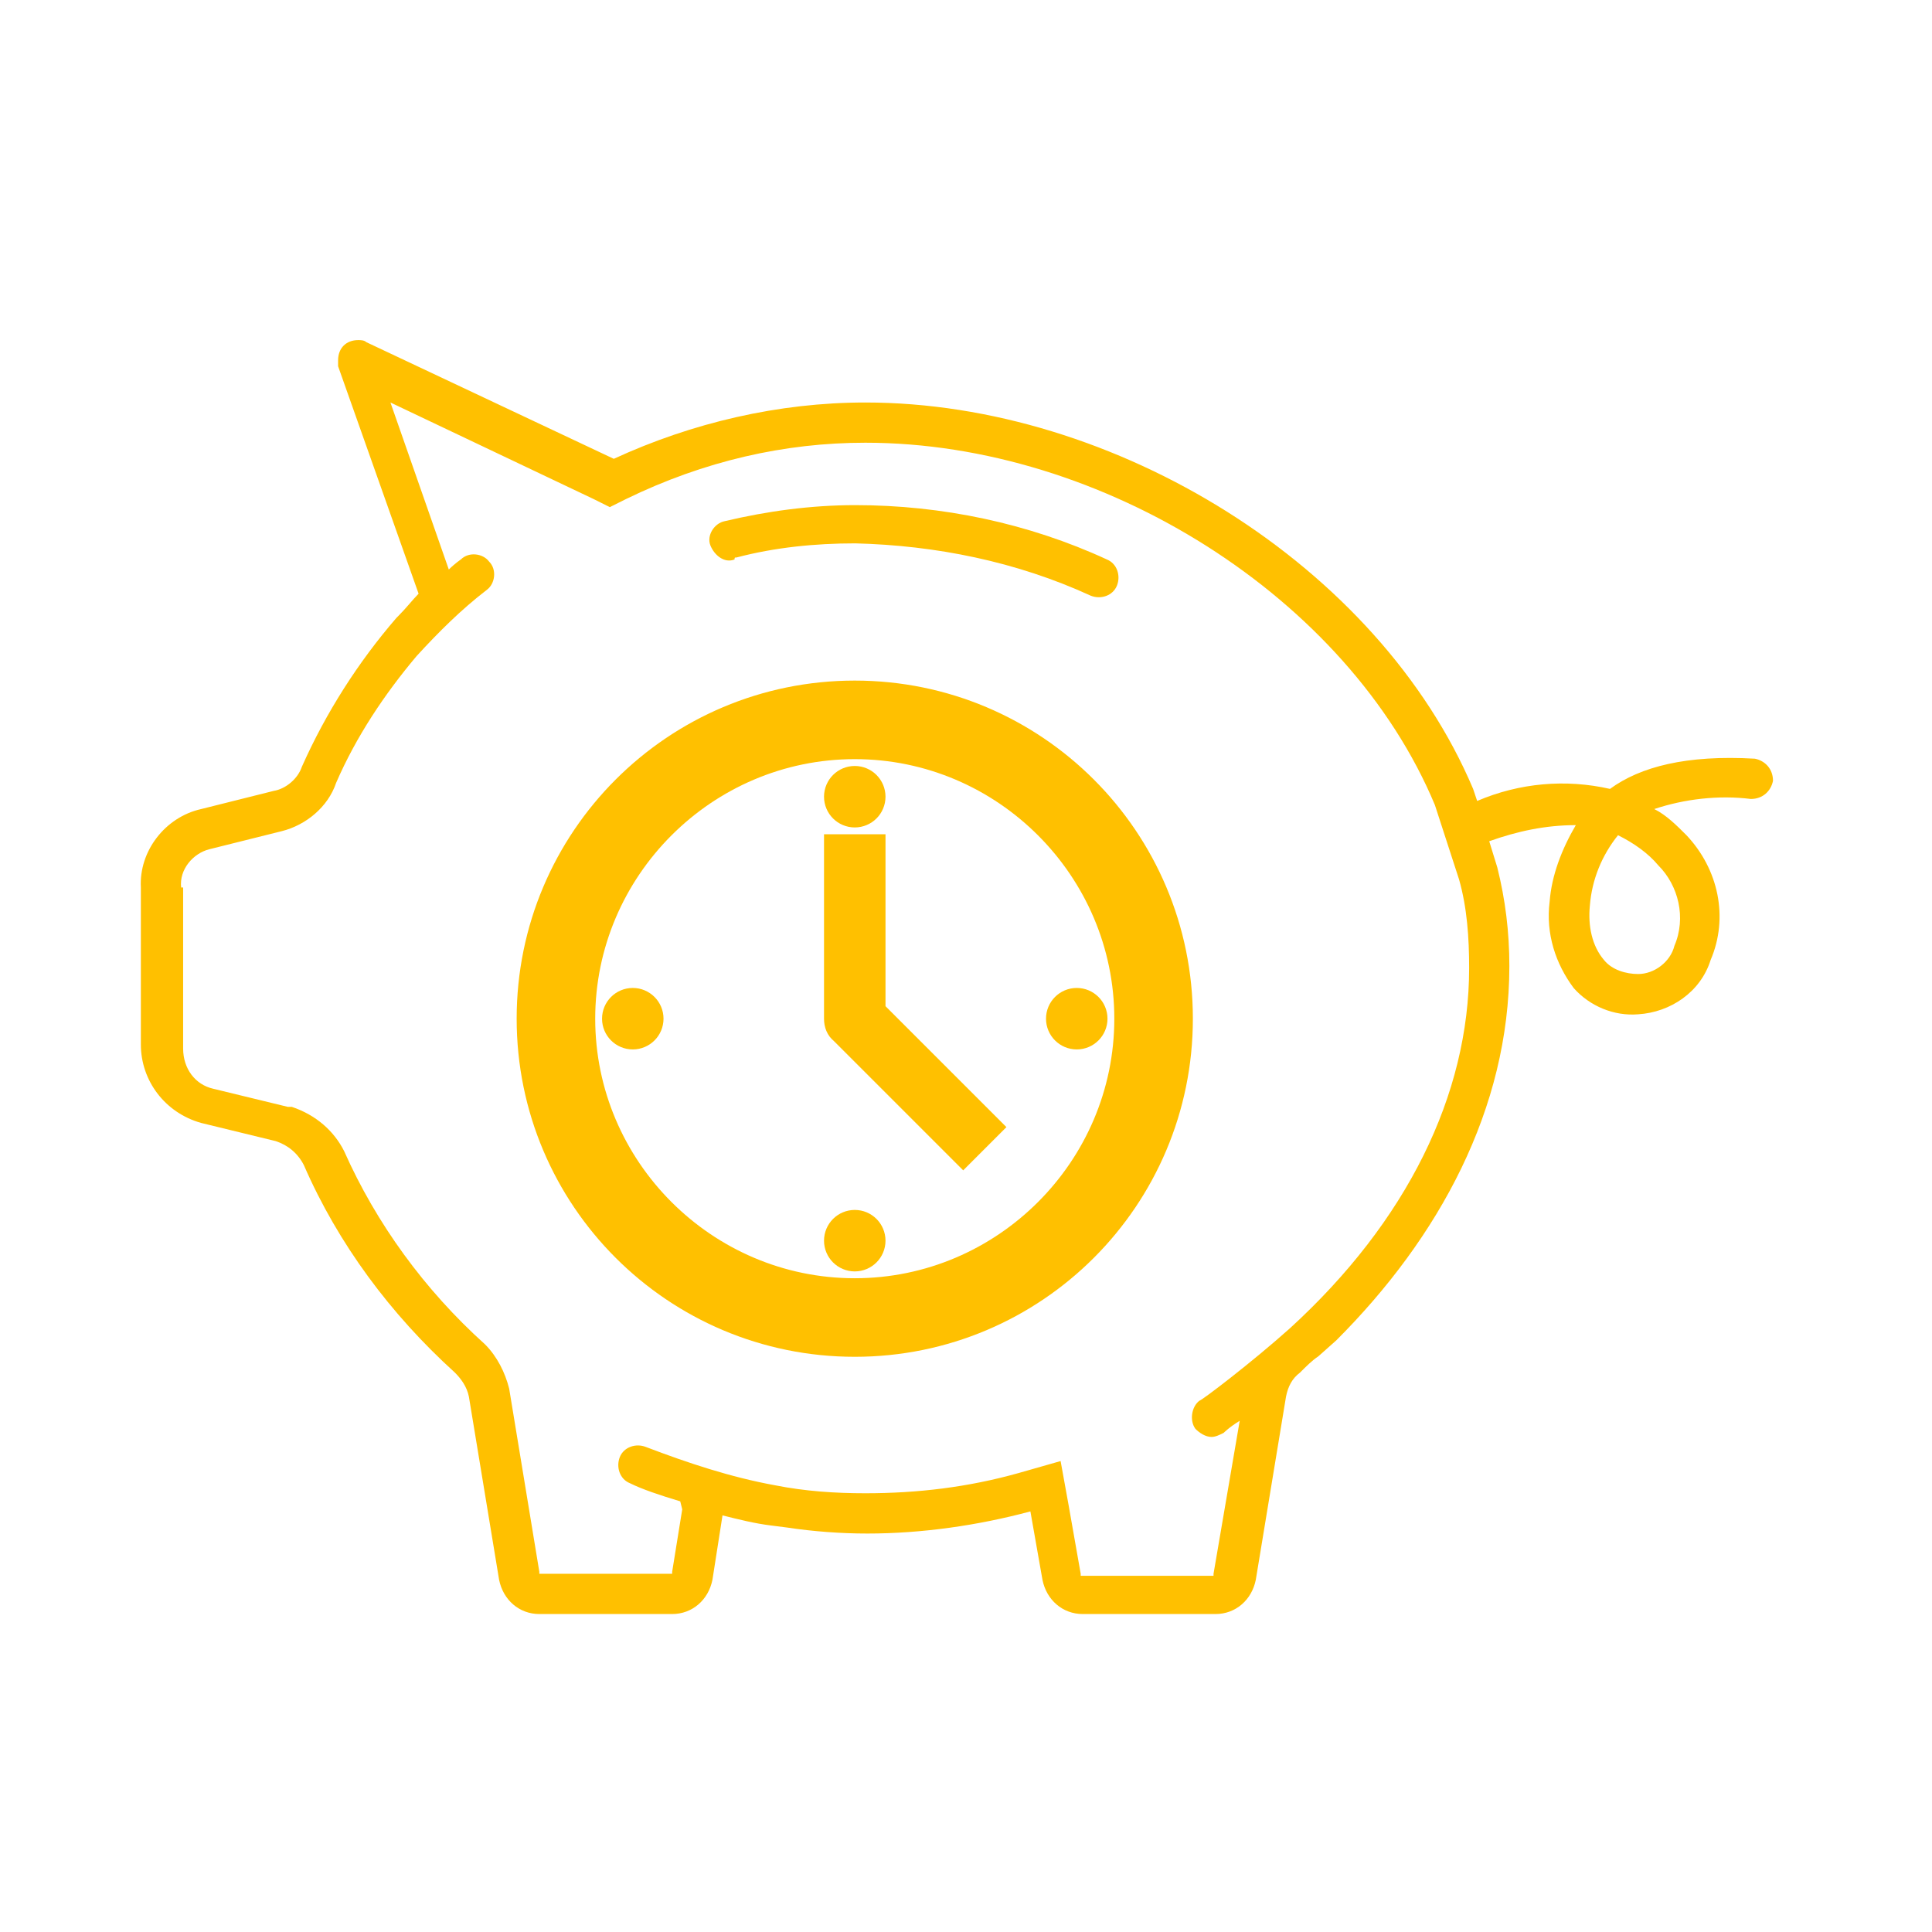
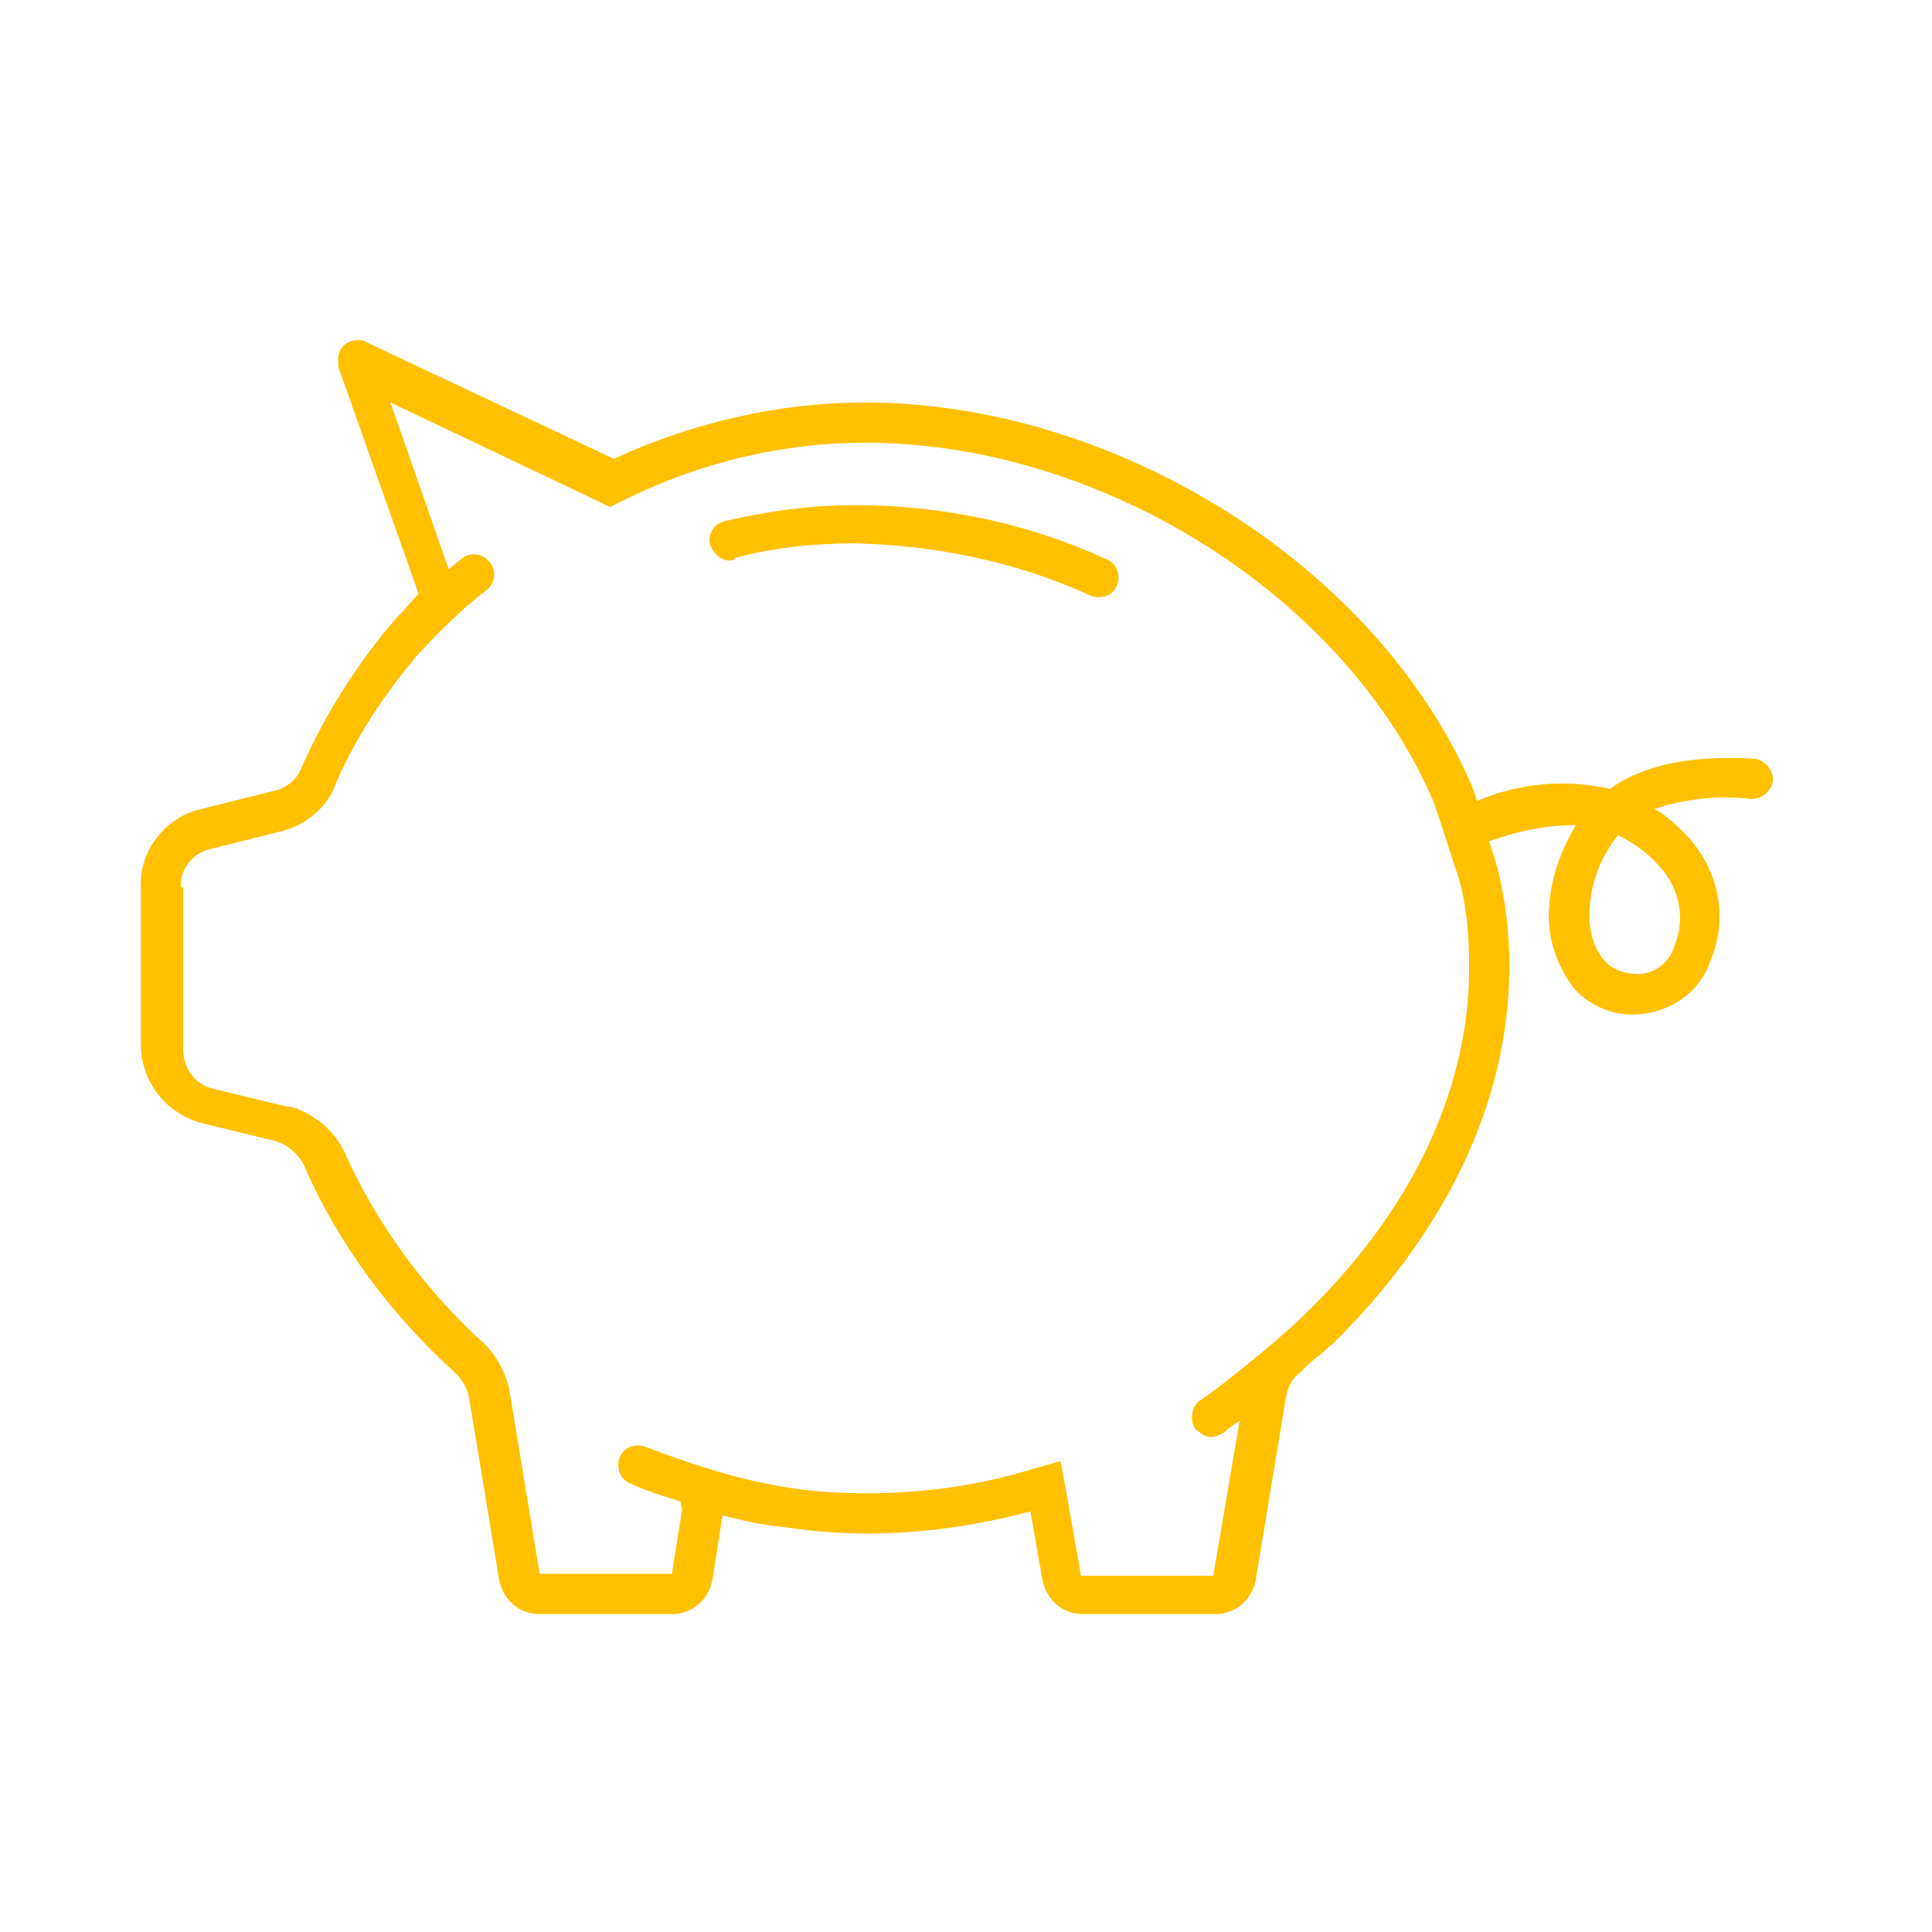
<svg xmlns="http://www.w3.org/2000/svg" width="330" height="330" xml:space="preserve">
  <defs>
    <clipPath id="clip0">
      <rect x="1591" y="1327" width="330" height="330" />
    </clipPath>
    <clipPath id="clip1">
-       <rect x="1666" y="1431" width="142" height="140" />
-     </clipPath>
+       </clipPath>
    <clipPath id="clip2">
      <rect x="1666" y="1431" width="142" height="140" />
    </clipPath>
    <clipPath id="clip3">
      <rect x="1666" y="1431" width="142" height="140" />
    </clipPath>
  </defs>
  <g clip-path="url(#clip0)" transform="translate(-1591 -1327)">
    <path d="M1625.37 1518.81 1638.09 1521.91C1640.16 1522.59 1641.87 1523.97 1642.91 1526.03 1648.75 1539.44 1657.69 1551.47 1668.69 1561.44 1669.72 1562.47 1670.75 1563.84 1671.09 1565.56L1676.25 1596.84C1676.94 1600.28 1679.69 1602.69 1683.12 1602.69L1705.81 1602.69C1709.25 1602.69 1712 1600.28 1712.69 1596.84L1714.41 1585.84C1717.16 1586.53 1719.91 1587.22 1722.66 1587.56L1725.41 1587.91C1729.87 1588.59 1734.69 1588.94 1739.16 1588.94 1748.44 1588.94 1758.06 1587.56 1767 1585.16L1769.06 1596.84C1769.75 1600.28 1772.5 1602.69 1775.94 1602.69L1798.62 1602.69C1802.06 1602.69 1804.81 1600.28 1805.5 1596.84L1810.66 1565.56C1811 1563.84 1811.69 1562.47 1813.06 1561.44 1814.09 1560.41 1815.12 1559.37 1816.16 1558.69L1819.25 1555.94C1836.78 1538.41 1848.81 1516.41 1848.81 1492 1848.81 1486.16 1848.12 1480.66 1846.75 1475.16L1845.37 1470.69C1850.19 1468.97 1855 1467.94 1860.16 1467.94 1857.75 1472.06 1856.03 1476.53 1855.69 1481 1855 1486.5 1856.72 1491.66 1859.81 1495.78 1862.56 1498.87 1866.69 1500.59 1870.81 1500.25 1876.31 1499.91 1881.47 1496.47 1883.19 1490.97 1886.28 1483.75 1884.56 1475.5 1879.06 1469.66 1877.34 1467.94 1875.62 1466.22 1873.56 1465.19 1878.72 1463.47 1884.56 1462.78 1890.06 1463.47 1892.12 1463.47 1893.5 1462.09 1893.84 1460.37 1893.84 1458.31 1892.47 1456.94 1890.75 1456.59L1890.75 1456.59C1879.06 1455.91 1871.16 1457.97 1866 1461.75 1858.44 1460.03 1850.53 1460.72 1843.31 1463.81L1842.62 1461.75C1826.47 1423.59 1781.44 1395.75 1738.81 1395.75 1724.03 1395.75 1709.25 1399.19 1695.84 1405.37L1653.56 1385.44C1653.22 1385.09 1652.53 1385.09 1652.19 1385.09 1650.12 1385.09 1648.75 1386.47 1648.75 1388.53 1648.75 1388.87 1648.75 1389.22 1648.75 1389.56L1662.5 1428.41C1661.47 1429.44 1660.44 1430.81 1659.06 1432.19 1659.06 1432.19 1658.72 1432.53 1658.72 1432.53 1652.19 1440.09 1646.69 1448.69 1642.56 1457.97 1641.87 1460.03 1639.81 1461.75 1637.75 1462.09L1625.37 1465.19C1619.19 1466.56 1614.72 1472.41 1615.06 1478.59L1615.06 1505.41C1615.06 1511.59 1619.19 1517.09 1625.37 1518.81ZM1862.56 1481.69C1862.91 1477.22 1864.62 1473.09 1867.37 1469.66 1870.12 1471.03 1872.53 1472.75 1874.25 1474.81 1877.69 1478.25 1879.06 1483.75 1877 1488.56 1876.31 1491.31 1873.56 1493.37 1870.81 1493.37 1868.75 1493.37 1866.34 1492.69 1864.97 1490.97 1862.91 1488.56 1862.22 1485.12 1862.56 1481.69ZM1621.94 1478.59C1621.59 1475.5 1624 1472.75 1626.75 1472.06L1626.75 1472.06 1626.75 1472.06 1639.12 1468.97 1639.12 1468.97 1639.12 1468.97C1643.25 1467.94 1647.03 1464.84 1648.41 1460.72 1651.84 1452.81 1656.66 1445.59 1662.16 1439.06L1662.16 1439.06C1665.94 1434.94 1669.72 1431.16 1674.19 1427.72 1675.56 1426.69 1675.91 1424.28 1674.53 1422.91 1673.5 1421.53 1671.09 1421.19 1669.72 1422.56L1669.72 1422.56C1669.72 1422.56 1668.69 1423.25 1667.66 1424.28L1657.69 1395.75C1657.69 1395.75 1657.69 1395.75 1657.69 1395.75 1657.69 1395.75 1657.69 1395.75 1657.69 1395.75L1692.41 1412.25 1695.16 1413.62 1697.91 1412.25C1711.31 1405.72 1725.06 1402.62 1738.81 1402.62 1779.37 1402.62 1821.31 1429.09 1836.09 1464.5L1840.22 1477.22C1841.59 1482.03 1841.94 1487.19 1841.94 1492.34 1841.94 1514 1831.28 1535.66 1811.34 1553.87 1804.81 1559.72 1796.22 1566.25 1795.87 1566.25 1794.5 1567.28 1794.16 1569.69 1795.19 1571.06 1795.87 1571.75 1796.91 1572.44 1797.94 1572.44 1798.62 1572.44 1799.31 1572.09 1800 1571.75 1800 1571.75 1801.03 1570.72 1802.75 1569.69L1798.28 1595.81C1798.28 1595.81 1798.28 1596.16 1798.28 1596.16L1798.28 1596.16 1775.59 1596.16C1775.59 1596.16 1775.59 1596.16 1775.59 1595.81L1773.53 1584.12 1772.16 1576.56 1764.94 1578.62C1756.34 1581.03 1747.75 1582.06 1738.81 1582.06 1733.66 1582.06 1728.5 1581.72 1723.34 1580.69 1715.78 1579.31 1708.56 1576.91 1701.34 1574.16 1699.62 1573.47 1697.56 1574.16 1696.87 1575.87 1696.19 1577.59 1696.87 1579.66 1698.59 1580.34 1700.66 1581.37 1703.75 1582.41 1707.19 1583.44L1707.53 1584.81 1705.81 1595.47C1705.81 1595.81 1705.81 1595.81 1705.81 1595.81L1705.81 1595.81 1683.12 1595.81C1683.12 1595.81 1683.12 1595.47 1683.12 1595.47L1677.97 1564.19 1677.97 1564.19 1677.97 1564.19C1677.28 1561.44 1675.91 1558.69 1673.84 1556.62L1673.84 1556.62 1673.84 1556.62C1663.53 1547.34 1655.28 1536 1649.78 1523.62L1649.78 1523.62 1649.78 1523.62C1648.06 1520.19 1644.97 1517.44 1640.84 1516.06L1640.5 1516.06 1640.16 1516.06 1627.44 1512.97C1624.34 1512.28 1622.28 1509.53 1622.28 1506.09L1622.28 1478.59Z" fill="#FFC000" />
    <path d="M1716.81 1422.22C1723.34 1420.5 1730.22 1419.81 1737.09 1419.81 1750.84 1420.16 1764.59 1422.91 1777.31 1428.75 1779.03 1429.44 1781.09 1428.75 1781.78 1427.03 1782.47 1425.31 1781.78 1423.25 1780.06 1422.56L1780.06 1422.56C1766.66 1416.37 1751.87 1413.28 1737.09 1413.28 1729.53 1413.28 1721.97 1414.31 1714.75 1416.03 1713.03 1416.37 1711.66 1418.44 1712.34 1420.16 1713.03 1421.87 1714.75 1423.25 1716.47 1422.56L1716.47 1422.56C1716.47 1422.22 1716.47 1422.22 1716.81 1422.22Z" fill="#FFC000" />
    <g clip-path="url(#clip1)">
      <g clip-path="url(#clip2)">
        <g clip-path="url(#clip3)">
-           <path d="M70 116.667C44.333 116.667 23.333 95.667 23.333 70 23.333 44.333 44.333 23.333 70 23.333 95.667 23.333 116.667 44.333 116.667 70 116.667 95.667 95.667 116.667 70 116.667ZM70 14.583C39.375 14.583 14.583 39.375 14.583 70 14.583 100.625 39.375 125.417 70 125.417 100.625 125.417 125.417 100.625 125.417 70 125.417 39.375 100.625 14.583 70 14.583Z" stroke="#FFC000" stroke-width="4.667" fill="#FFC000" transform="matrix(1 0 0 1 1667 1431)" />
-           <path d="M72.917 40.833 67.083 40.833 67.083 70C67.083 70.875 67.375 71.604 67.958 72.042L88.521 92.604 92.604 88.521 72.917 68.833 72.917 40.833Z" stroke="#FFC000" stroke-width="4.667" fill="#FFC000" transform="matrix(1 0 0 1 1667 1431)" />
-           <path d="M72.917 32.083C72.917 33.694 71.611 35 70 35 68.389 35 67.083 33.694 67.083 32.083 67.083 30.473 68.389 29.167 70 29.167 71.611 29.167 72.917 30.473 72.917 32.083Z" stroke="#FFC000" stroke-width="4.667" fill="#FFC000" transform="matrix(1 0 0 1 1667 1431)" />
-           <path d="M72.917 107.917C72.917 109.527 71.611 110.833 70 110.833 68.389 110.833 67.083 109.527 67.083 107.917 67.083 106.306 68.389 105 70 105 71.611 105 72.917 106.306 72.917 107.917Z" stroke="#FFC000" stroke-width="4.667" fill="#FFC000" transform="matrix(1 0 0 1 1667 1431)" />
          <path d="M35 70C35 71.611 33.694 72.917 32.083 72.917 30.473 72.917 29.167 71.611 29.167 70 29.167 68.389 30.473 67.083 32.083 67.083 33.694 67.083 35 68.389 35 70Z" stroke="#FFC000" stroke-width="4.667" fill="#FFC000" transform="matrix(1 0 0 1 1667 1431)" />
          <path d="M110.833 70C110.833 71.611 109.527 72.917 107.917 72.917 106.306 72.917 105 71.611 105 70 105 68.389 106.306 67.083 107.917 67.083 109.527 67.083 110.833 68.389 110.833 70Z" stroke="#FFC000" stroke-width="4.667" fill="#FFC000" transform="matrix(1 0 0 1 1667 1431)" />
        </g>
      </g>
    </g>
  </g>
</svg>